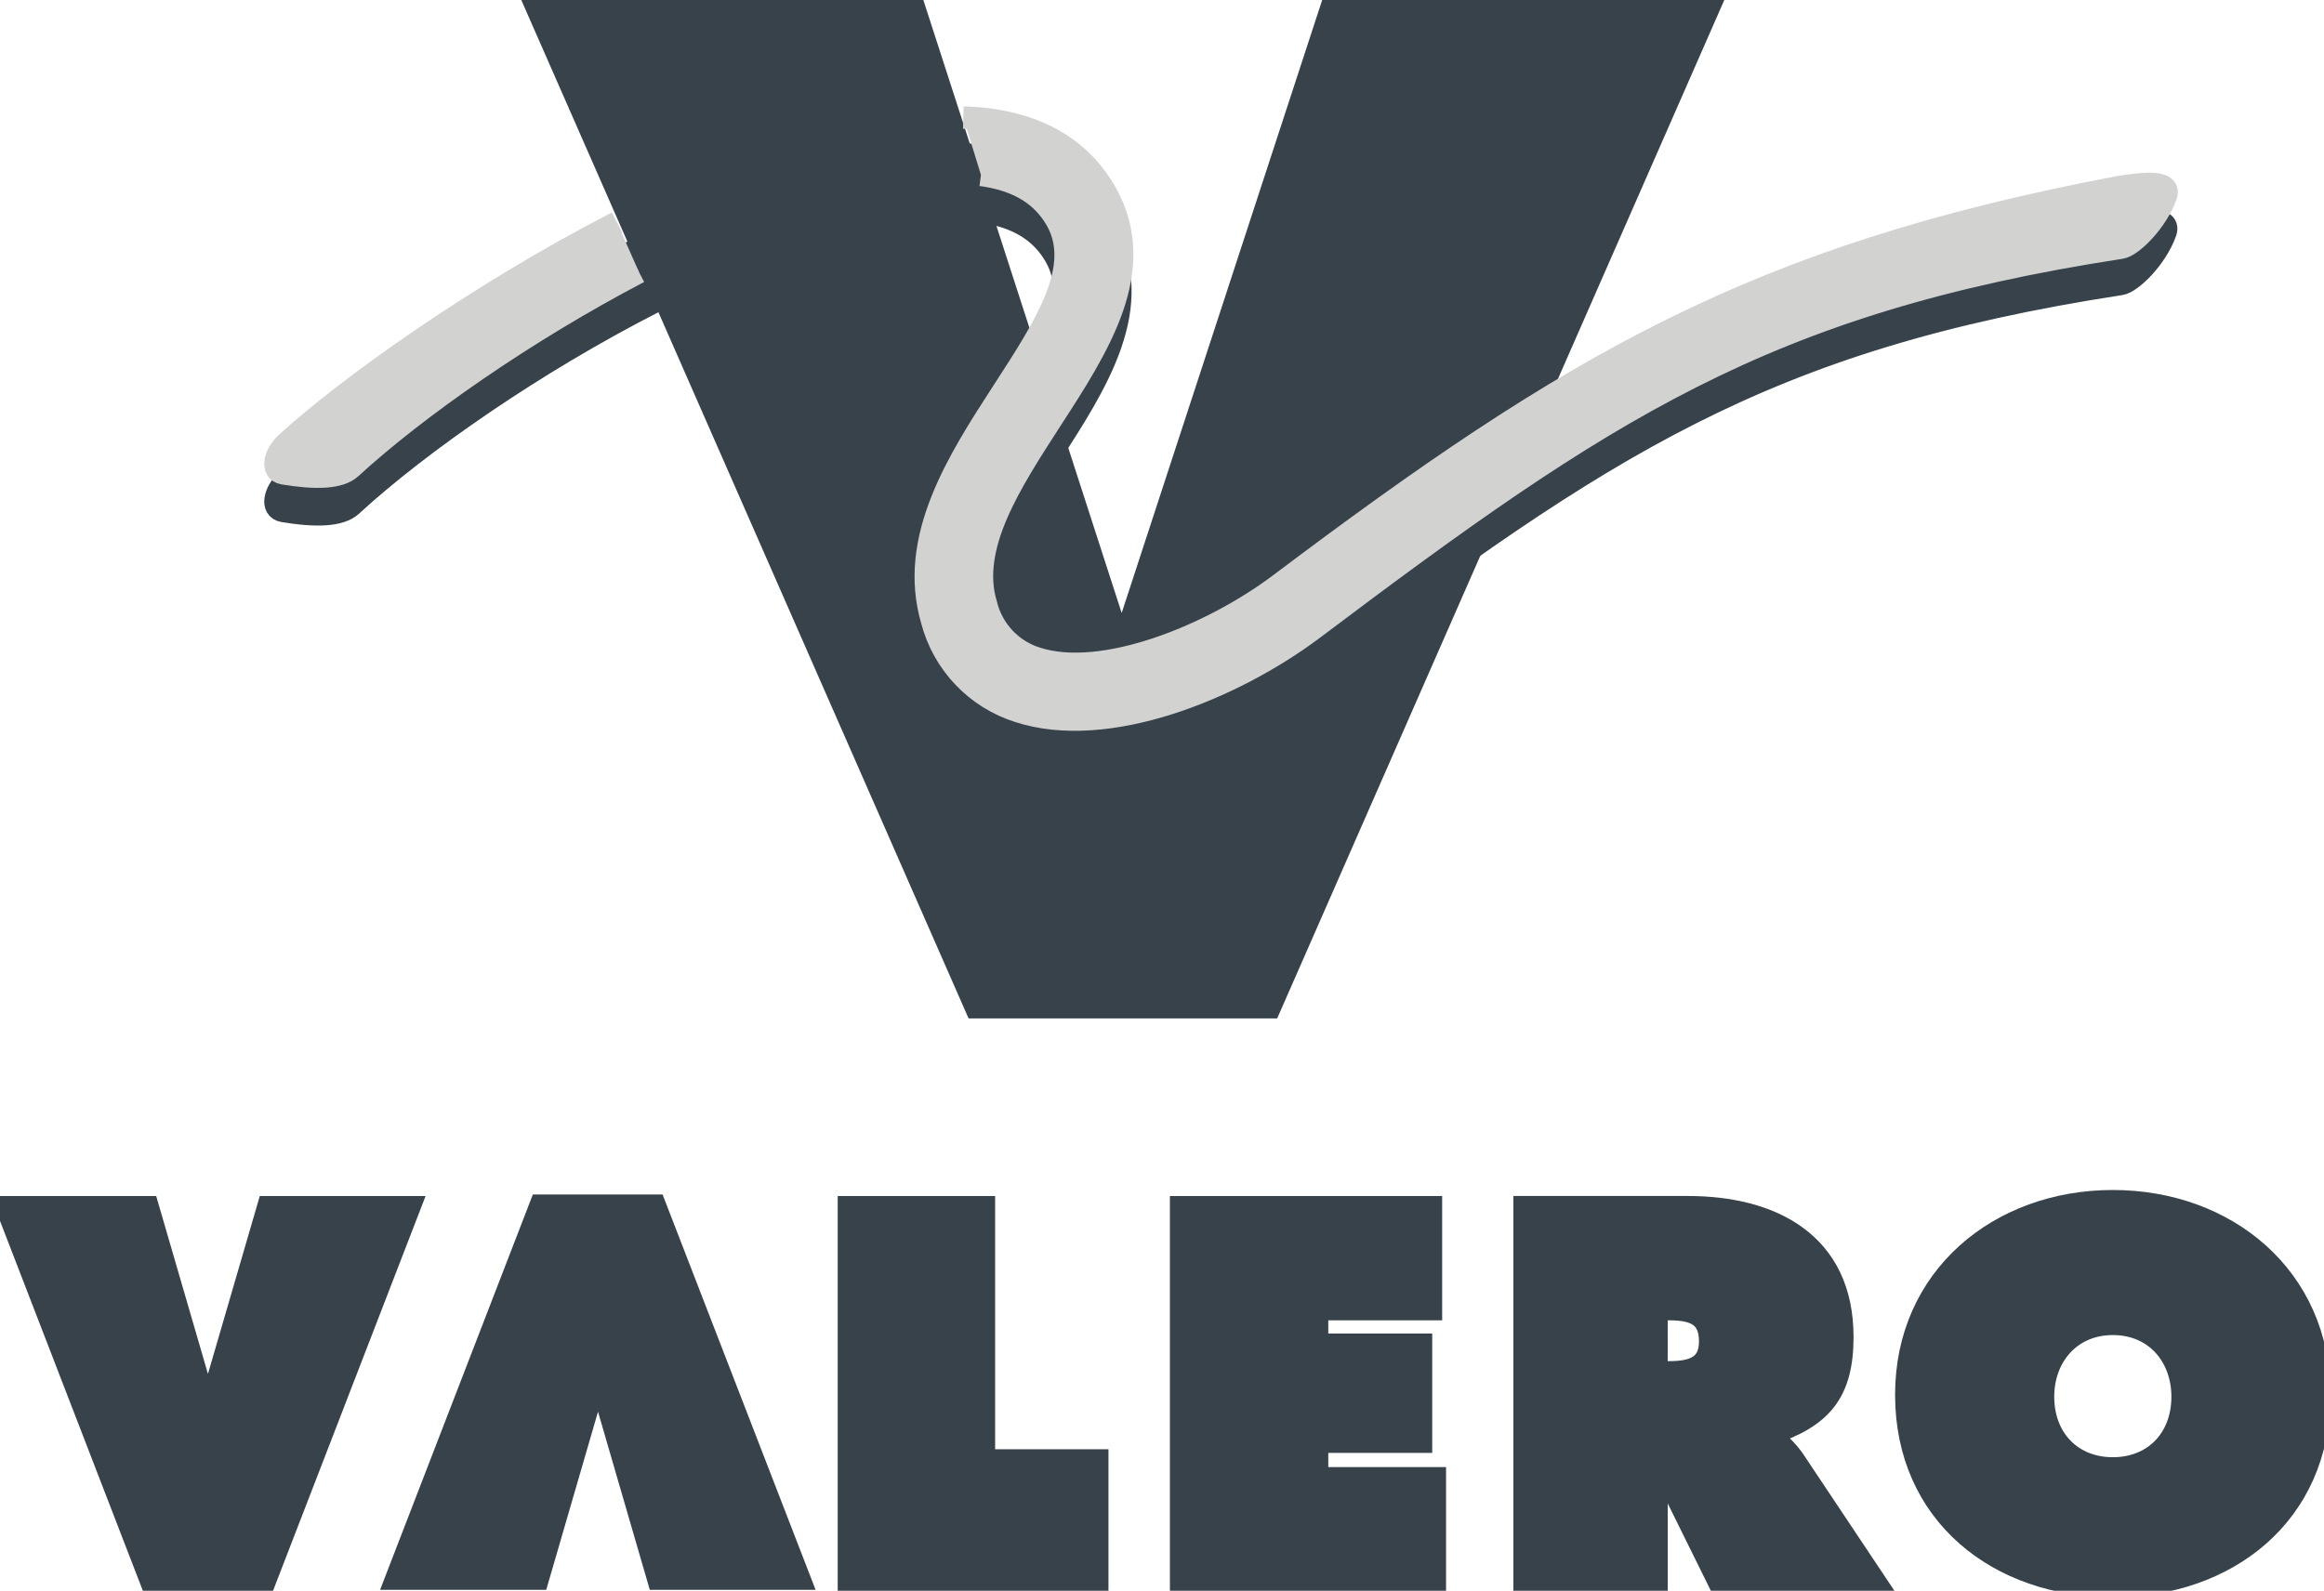
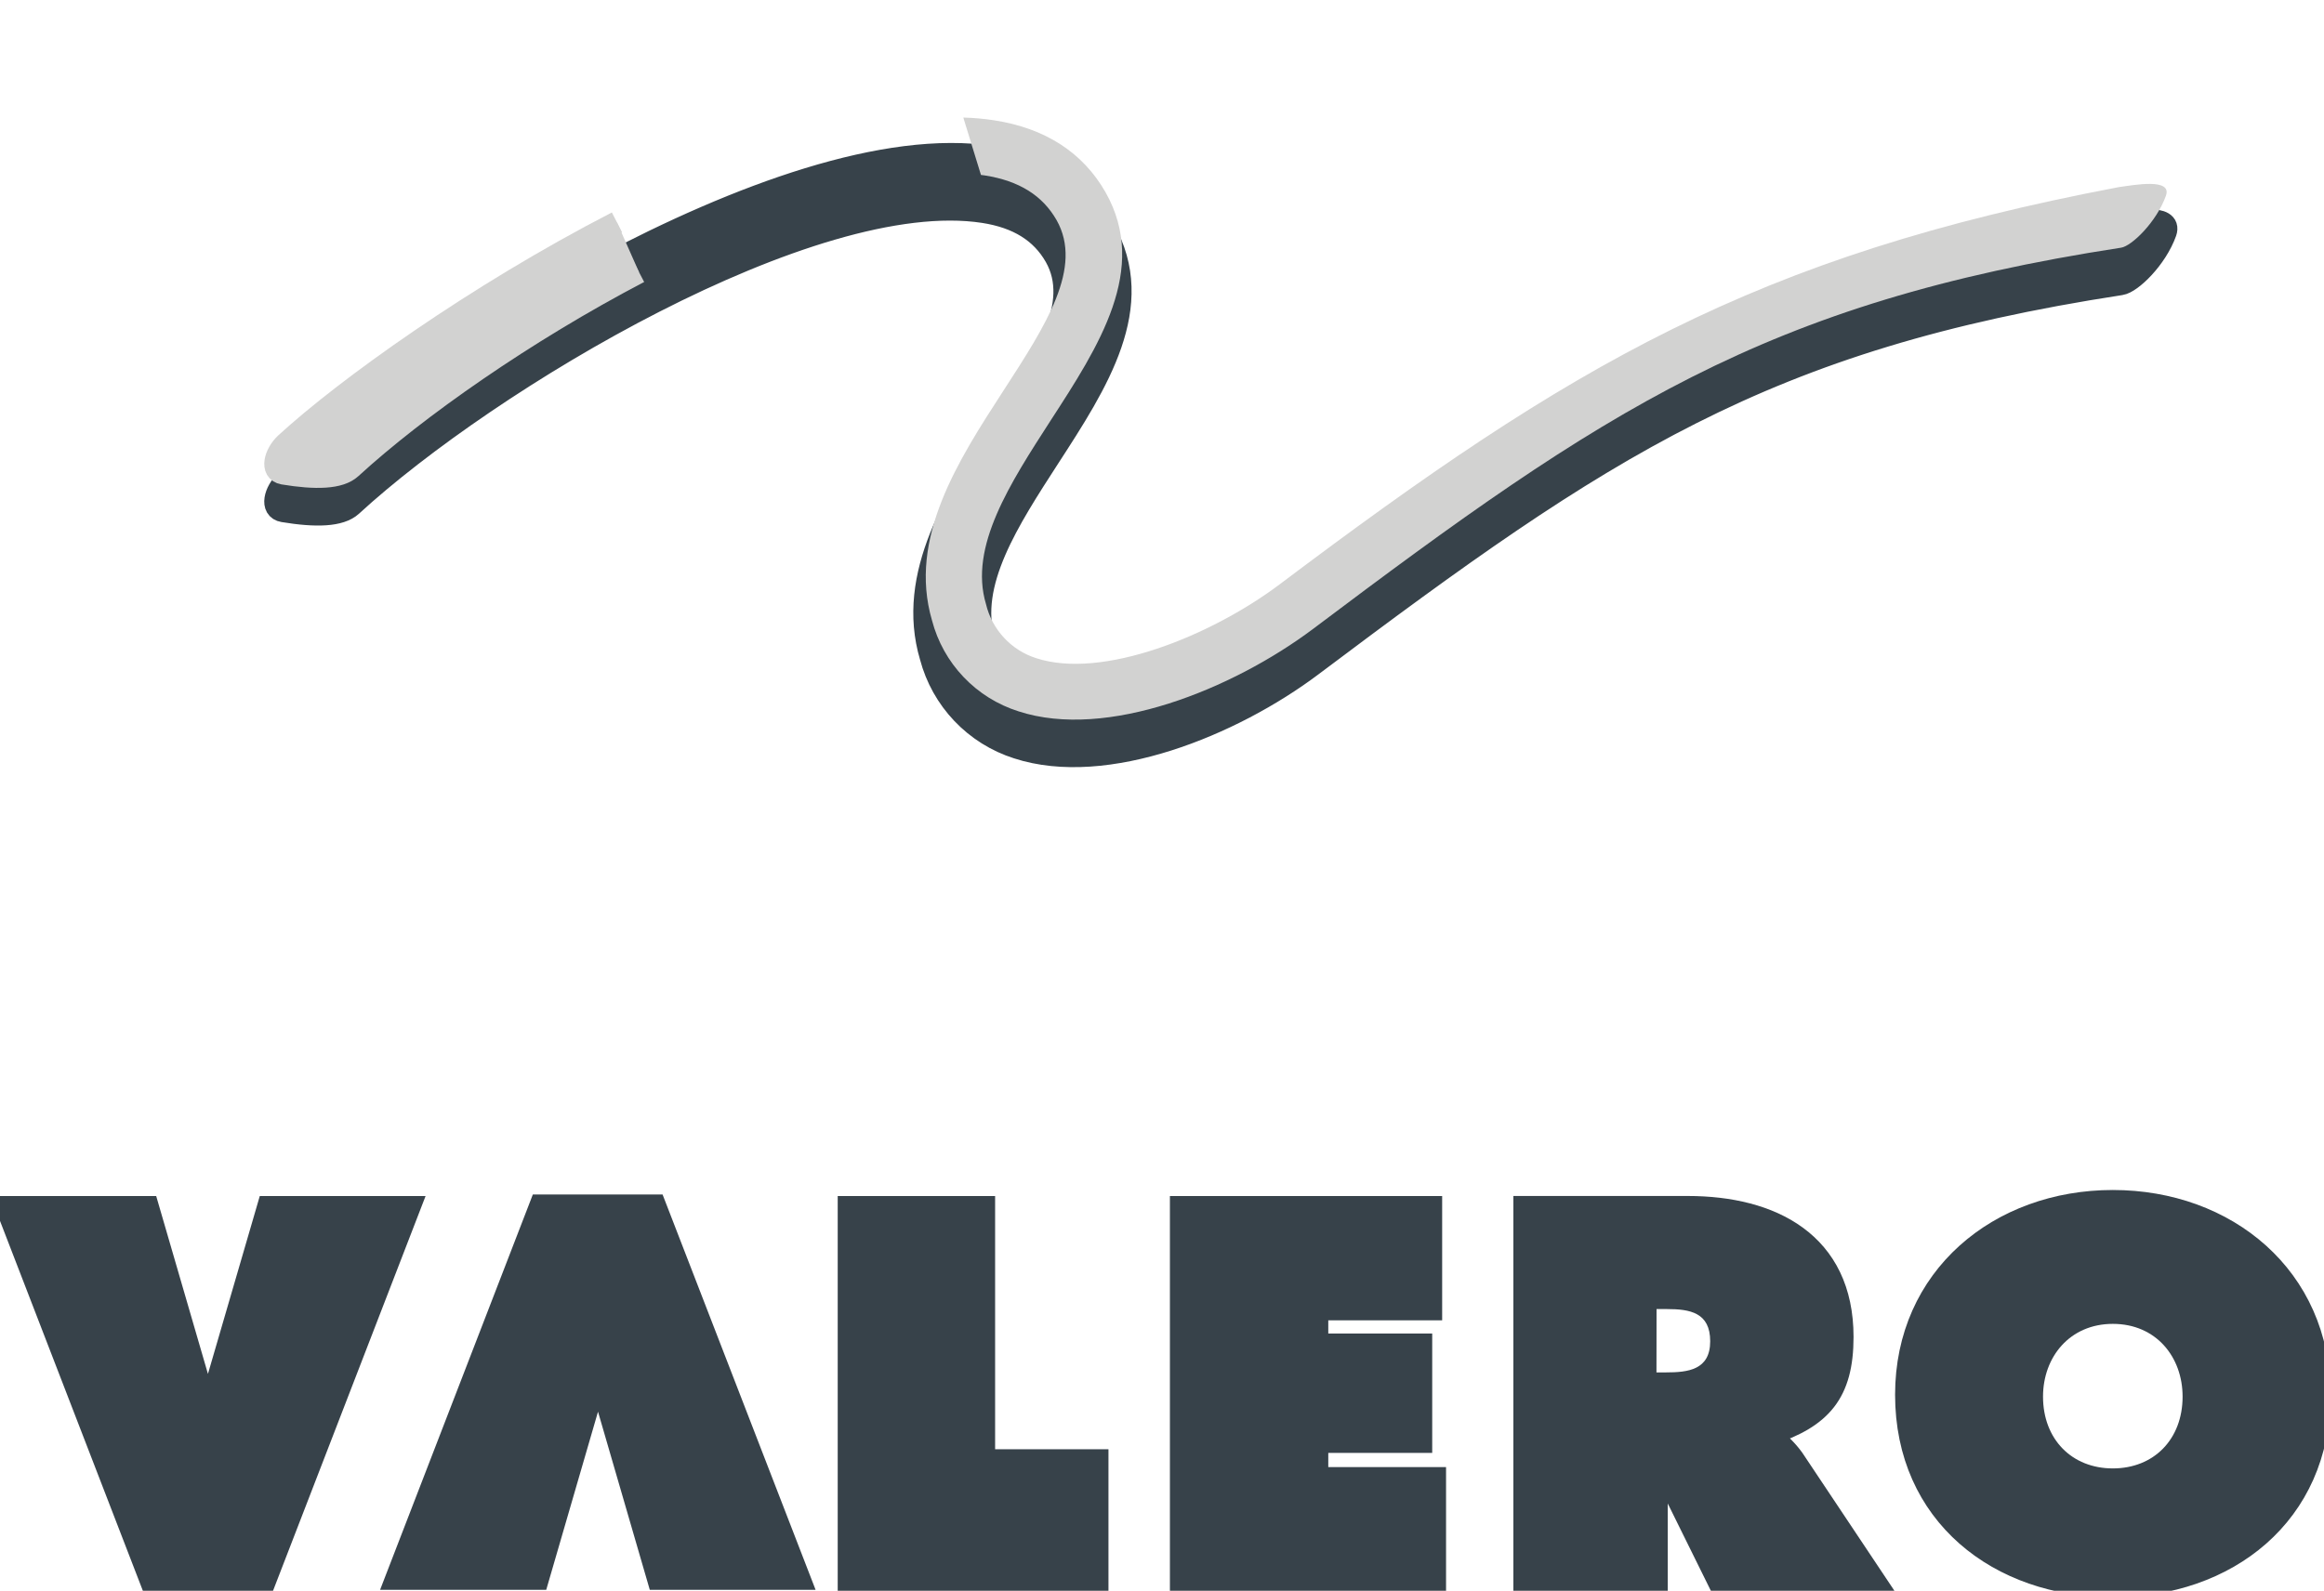
<svg xmlns="http://www.w3.org/2000/svg" width="111" height="76" viewBox="0 0 111 76" fill="none">
  <g id="Valero 1" clip-path="url(#clip0_292_4265)">
    <path id="Vector" d="M101.163 10.7C83.721 14.006 74.975 19.197 61.026 29.687C57.719 32.166 52.545 34.233 49.404 33.212C48.813 33.025 48.281 32.688 47.86 32.234C47.44 31.779 47.144 31.224 47.002 30.621C46.176 27.876 48.168 24.835 50.09 21.859C52.4 18.296 54.793 14.618 52.722 10.956C51.631 9.047 49.829 7.886 47.395 7.509C37.227 5.922 19.161 17.937 13.664 22.979C13.127 23.475 12.916 24.314 13.528 24.413C15.094 24.673 16.247 24.64 16.785 24.149C23.303 18.156 38.794 8.857 46.99 10.121C48.618 10.374 49.742 11.072 50.416 12.254C51.697 14.519 49.92 17.255 47.862 20.425C45.721 23.731 43.291 27.451 44.46 31.377C44.728 32.39 45.248 33.319 45.97 34.078C46.693 34.838 47.595 35.403 48.593 35.721C52.822 37.101 58.84 34.654 62.646 31.794C76.55 21.338 84.221 16.189 101.291 13.568C101.787 13.494 102.982 12.353 103.432 11.089C103.742 10.229 101.907 10.576 101.184 10.675" fill="#37424A" />
    <path id="Vector_2" d="M101.163 10.7C83.721 14.006 74.975 19.197 61.026 29.687C57.719 32.166 52.545 34.233 49.404 33.212C48.813 33.025 48.281 32.688 47.86 32.234C47.44 31.779 47.144 31.224 47.002 30.621C46.176 27.876 48.168 24.835 50.09 21.859C52.4 18.296 54.793 14.618 52.722 10.956C51.631 9.047 49.829 7.886 47.395 7.509C37.227 5.922 19.161 17.937 13.664 22.979C13.127 23.475 12.916 24.314 13.528 24.413C15.094 24.673 16.247 24.64 16.785 24.149C23.303 18.156 38.794 8.857 46.99 10.121C48.618 10.374 49.742 11.072 50.416 12.254C51.697 14.519 49.92 17.255 47.862 20.425C45.721 23.731 43.291 27.451 44.46 31.377C44.728 32.39 45.248 33.319 45.97 34.078C46.693 34.838 47.595 35.403 48.593 35.721C52.822 37.101 58.84 34.654 62.646 31.794C76.55 21.338 84.221 16.189 101.291 13.568C101.787 13.494 102.982 12.353 103.432 11.089C103.722 10.237 101.886 10.584 101.163 10.7Z" stroke="#37424A" stroke-width="1.07" />
-     <path id="Vector_3" d="M24.898 0H44.101L53.574 29.286L63.151 0H82.357L61.001 48.657H46.262L24.898 0Z" fill="#37424A" />
    <path id="Vector_4" d="M46.853 8.357L47.039 8.382C48.668 8.638 49.788 9.332 50.466 10.518C51.743 12.783 49.966 15.519 47.911 18.689C45.77 21.995 43.365 25.715 44.514 29.637C44.779 30.652 45.297 31.584 46.02 32.344C46.743 33.105 47.647 33.669 48.647 33.985C52.871 35.365 58.881 32.919 62.7 30.059C76.587 19.602 84.254 14.453 101.312 11.833C101.808 11.758 102.998 10.617 103.449 9.353C103.759 8.493 101.924 8.84 101.2 8.94C83.775 12.246 75.037 17.437 61.109 27.926C57.802 30.406 52.632 32.472 49.495 31.447C48.905 31.26 48.374 30.923 47.954 30.47C47.533 30.016 47.236 29.462 47.093 28.86C46.267 26.116 48.259 23.074 50.176 20.098C52.487 16.536 54.876 12.858 52.809 9.196C51.722 7.282 49.916 6.125 47.49 5.749C47 5.673 46.506 5.629 46.01 5.617" fill="#D2D2D1" />
-     <path id="Vector_5" d="M46.853 8.357L47.039 8.382C48.668 8.638 49.788 9.332 50.466 10.518C51.743 12.783 49.966 15.519 47.911 18.689C45.77 21.995 43.365 25.715 44.514 29.637C44.779 30.652 45.297 31.584 46.02 32.344C46.743 33.105 47.647 33.669 48.647 33.985C52.871 35.365 58.881 32.919 62.7 30.059C76.587 19.602 84.254 14.453 101.312 11.833C101.808 11.758 102.998 10.617 103.449 9.353C103.759 8.493 101.924 8.84 101.2 8.94C83.775 12.246 75.037 17.437 61.109 27.926C57.802 30.406 52.632 32.472 49.495 31.447C48.905 31.26 48.374 30.923 47.954 30.47C47.533 30.016 47.236 29.462 47.093 28.86C46.267 26.116 48.259 23.074 50.176 20.098C52.487 16.536 54.876 12.858 52.809 9.196C51.722 7.282 49.916 6.125 47.49 5.749C47 5.673 46.506 5.629 46.01 5.617" stroke="#D2D2D1" stroke-width="1.07" />
    <path id="Vector_6" d="M29.469 10.626C22.728 14.101 16.5 18.582 13.66 21.189C13.127 21.681 12.92 22.512 13.528 22.615C15.082 22.872 16.227 22.843 16.76 22.351C19.881 19.487 25.068 15.85 30.519 12.998" fill="#D2D2D1" />
    <path id="Vector_7" d="M29.469 10.626C22.728 14.101 16.5 18.582 13.66 21.189C13.127 21.681 12.92 22.512 13.528 22.615C15.082 22.872 16.227 22.843 16.76 22.351C19.881 19.487 25.068 15.85 30.519 12.998" stroke="#D2D2D1" stroke-width="1.07" />
    <path id="Vector_8" d="M19.546 57.679L12.664 75.492H7.2L0.322 57.679H7.059L9.415 65.779C9.69 66.636 9.84 67.529 9.862 68.428H10.002C10.022 67.528 10.172 66.636 10.449 65.779L12.809 57.679H19.546Z" fill="#37424A" />
    <path id="Vector_9" d="M19.546 57.679L12.664 75.492H7.2L0.322 57.679H7.059L9.415 65.779C9.69 66.636 9.84 67.529 9.862 68.428H10.002C10.022 67.528 10.172 66.636 10.449 65.779L12.809 57.679H19.546Z" stroke="#37424A" stroke-width="1.07" />
    <path id="Vector_10" d="M18.934 75.421L25.816 57.605H31.28L38.174 75.421H31.437L29.081 67.313C28.803 66.459 28.651 65.569 28.63 64.672H28.49C28.468 65.569 28.318 66.458 28.044 67.313L25.688 75.421H18.934Z" fill="#37424A" />
    <path id="Vector_11" d="M18.934 75.421L25.816 57.605H31.28L38.174 75.421H31.437L29.081 67.313C28.803 66.459 28.651 65.569 28.63 64.672H28.49C28.468 65.569 28.318 66.458 28.044 67.313L25.688 75.421H18.934Z" stroke="#37424A" stroke-width="1.07" />
    <path id="Vector_12" d="M40.546 57.679H46.994V69.776H52.408V75.496H40.546V57.679Z" fill="#37424A" />
    <path id="Vector_13" d="M40.546 57.679H46.994V69.776H52.408V75.496H40.546V57.679Z" stroke="#37424A" stroke-width="1.07" />
    <path id="Vector_14" d="M56.413 57.679H68.346V62.547H62.907V64.246H67.871V68.879H62.907V70.627H68.532V75.496H56.413V57.679Z" fill="#37424A" />
    <path id="Vector_15" d="M56.413 57.679H68.346V62.547H62.907V64.246H67.871V68.879H62.907V70.627H68.532V75.496H56.413V57.679Z" stroke="#37424A" stroke-width="1.07" />
    <path id="Vector_16" d="M72.818 75.492H79.121V69.776H79.237L82.06 75.492H89.499L85.639 69.706C85.34 69.295 84.976 68.936 84.56 68.644V68.503C86.957 67.701 87.995 66.565 87.995 63.874C87.995 59.382 84.606 57.675 80.609 57.675H72.818V75.488M79.121 62.543H79.617C80.721 62.543 81.683 62.709 81.683 64.081C81.683 65.453 80.621 65.569 79.567 65.569H79.117L79.121 62.543Z" fill="#37424A" />
-     <path id="Vector_17" d="M79.121 62.543H79.617C80.721 62.543 81.683 62.709 81.683 64.081C81.683 65.453 80.621 65.569 79.567 65.569H79.117L79.121 62.543Z" stroke="#37424A" stroke-width="1.07" />
    <path id="Vector_18" d="M72.818 75.492H79.121V69.776H79.237L82.06 75.492H89.499L85.639 69.706C85.34 69.295 84.976 68.936 84.56 68.644V68.503C86.957 67.701 87.995 66.565 87.995 63.874C87.995 59.382 84.606 57.675 80.609 57.675H72.818V75.492Z" stroke="#37424A" stroke-width="1.07" />
    <path id="Vector_19" d="M100.915 57.389C95.501 57.389 91.049 61.031 91.049 66.635C91.049 72.35 95.476 75.777 100.915 75.777C106.354 75.777 110.777 72.35 110.777 66.635C110.777 61.031 106.33 57.389 100.915 57.389ZM100.915 63.25C102.982 63.25 104.246 64.833 104.246 66.726C104.246 68.759 102.878 70.156 100.915 70.156C98.952 70.156 97.58 68.759 97.58 66.726C97.58 64.833 98.857 63.25 100.915 63.25Z" fill="#37424A" />
-     <path id="Vector_20" d="M100.915 63.25C102.982 63.25 104.246 64.833 104.246 66.726C104.246 68.759 102.878 70.156 100.915 70.156C98.952 70.156 97.58 68.759 97.58 66.726C97.58 64.833 98.857 63.25 100.915 63.25Z" stroke="#37424A" stroke-width="1.07" />
    <path id="Vector_21" d="M100.915 57.389C95.501 57.389 91.049 61.031 91.049 66.635C91.049 72.35 95.476 75.777 100.915 75.777C106.354 75.777 110.777 72.35 110.777 66.635C110.777 61.031 106.33 57.389 100.915 57.389Z" stroke="#37424A" stroke-width="1.07" />
  </g>
  <defs>
    <clipPath id="clip0_292_4265">
      <rect width="111" height="76" fill="white" />
    </clipPath>
  </defs>
</svg>